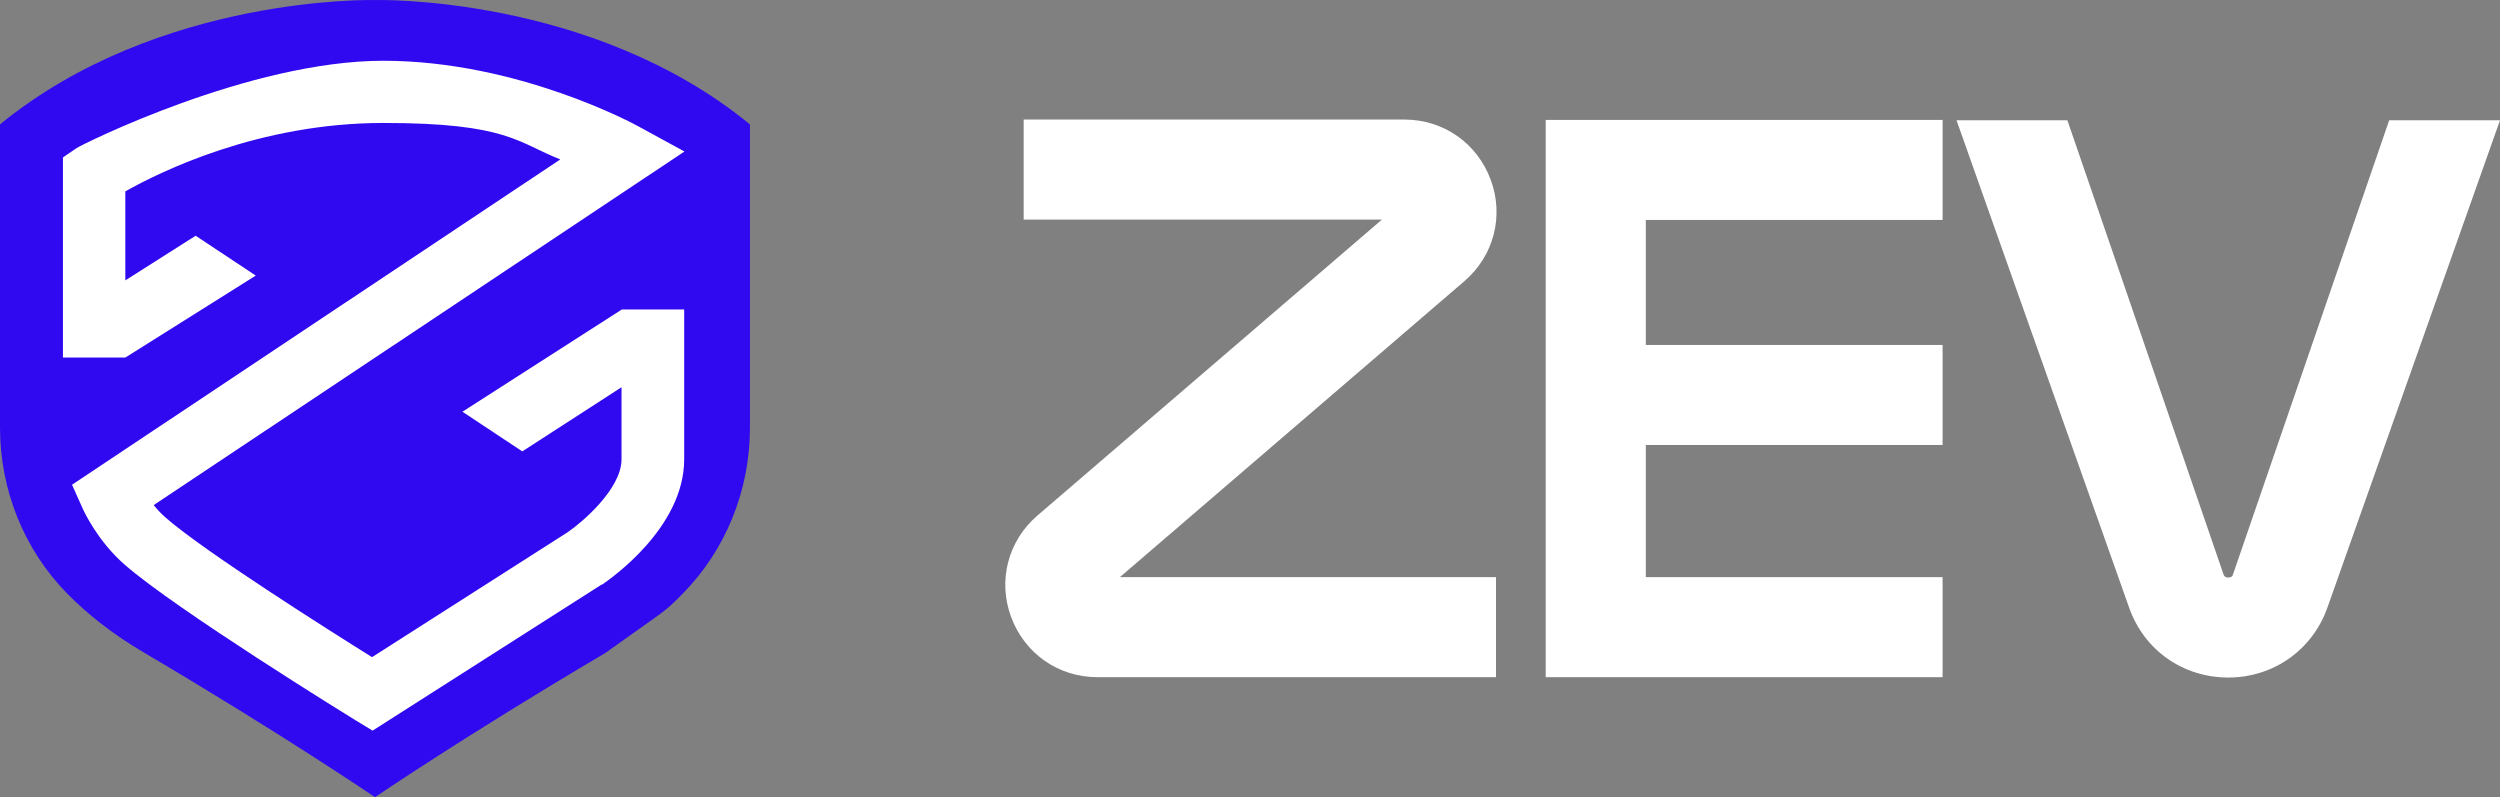
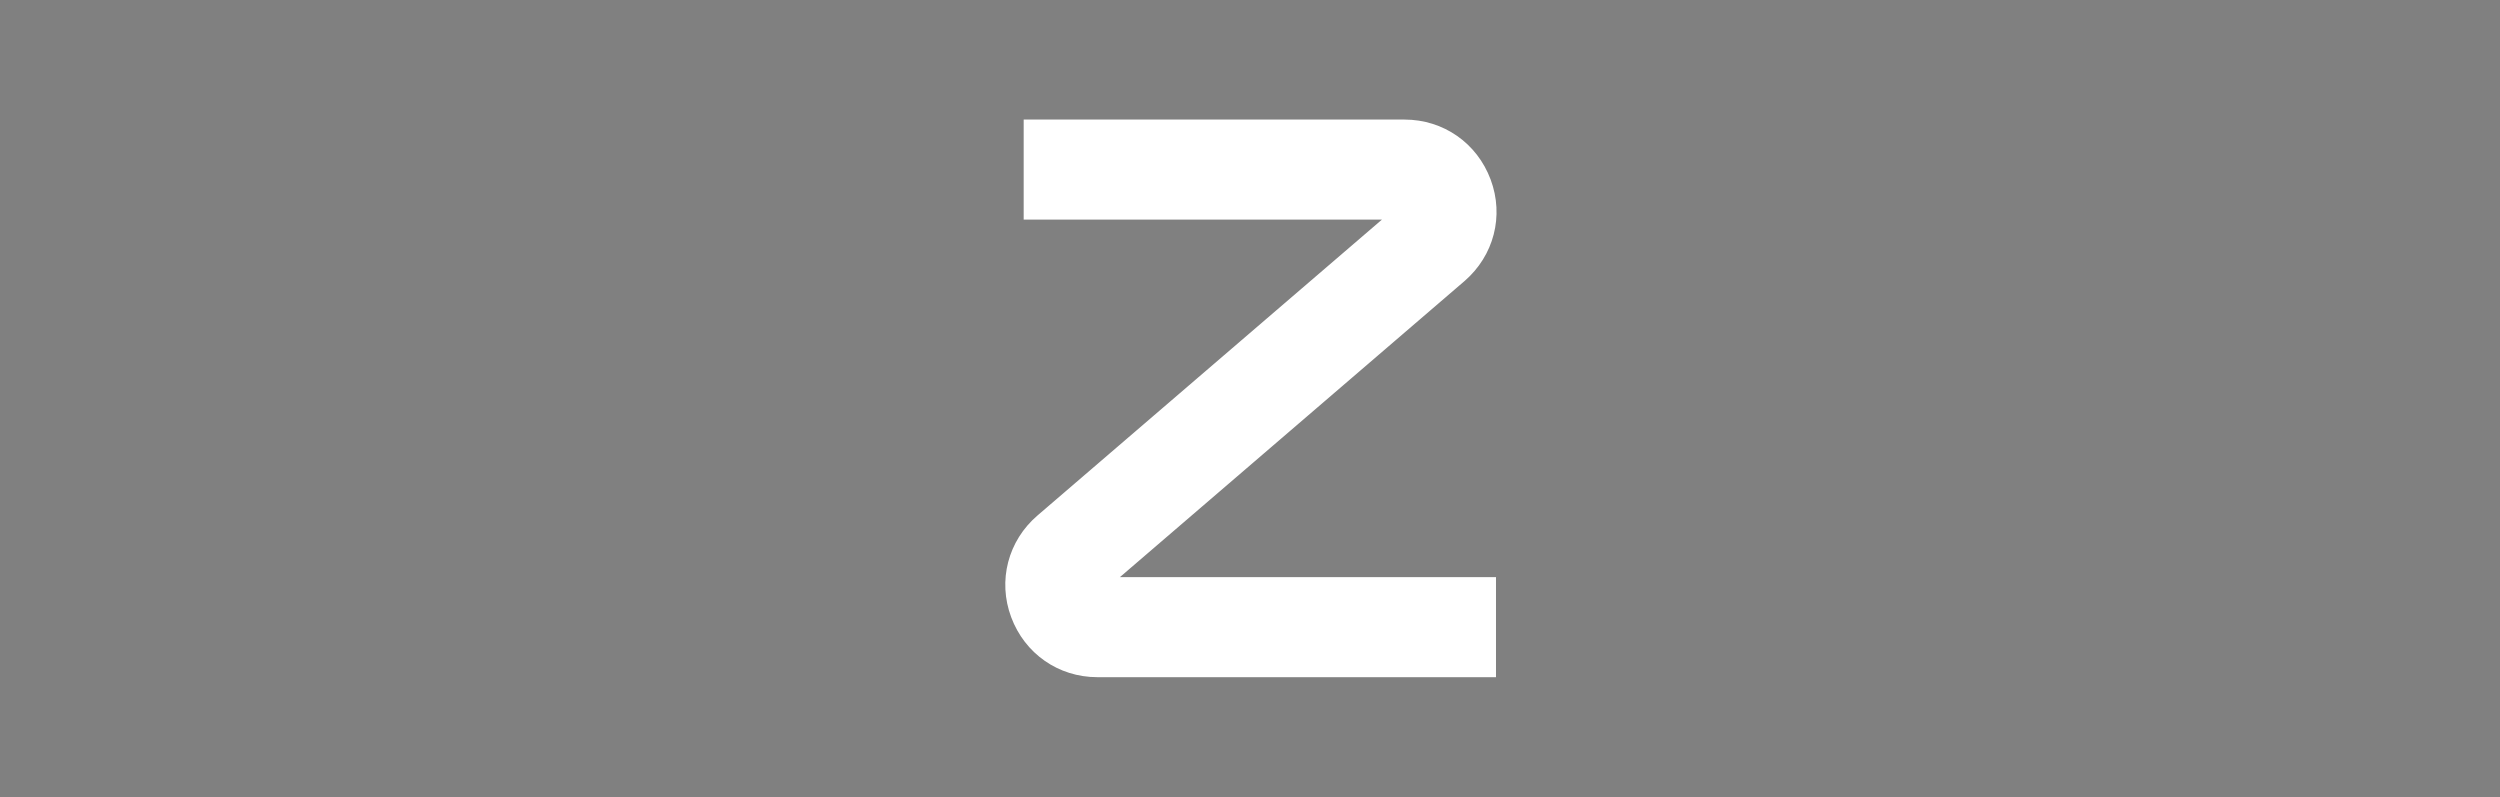
<svg xmlns="http://www.w3.org/2000/svg" width="138" height="44" viewBox="0 0 138 44" fill="none">
  <rect x="0" y="0" width="138" height="44" fill="#808080" stroke="none" />
-   <path d="M20.707 44C20.707 44 25.747 40.568 33.416 36.043C37.016 33.467 36.578 33.874 37.658 32.798C40.084 30.348 41.398 27.041 41.398 23.592V6.867C32.633 -0.31 20.707 0.002 20.707 0.002C20.707 0.002 8.765 -0.31 0 6.867V23.592C0 27.025 1.315 30.348 3.741 32.798C4.821 33.89 6.198 34.998 7.982 36.043C15.652 40.568 20.691 44 20.691 44H20.707Z" fill="#3109F1" />
-   <path d="M25.512 22.717L28.83 24.917L34.308 21.375V25.354C34.308 26.992 32.117 28.848 31.334 29.379L20.535 36.275C18.062 34.73 11.285 30.44 9.156 28.583C8.906 28.365 8.671 28.115 8.483 27.881L37.783 8.363L35.294 7.005C35.028 6.849 28.564 3.354 21.161 3.354C13.758 3.354 4.523 7.973 4.226 8.176L3.475 8.69V19.737H6.918L14.118 15.212L10.8 13.012L6.918 15.477V10.563C8.859 9.47 14.306 6.787 21.161 6.787C28.016 6.787 28.58 7.879 30.928 8.8L3.976 26.758L4.57 28.084C4.649 28.256 5.4 29.878 6.887 31.173C9.704 33.638 19.236 39.52 19.643 39.77L20.566 40.331L33.213 32.265H33.244C33.714 31.938 37.767 29.129 37.767 25.354V17.084H34.324L25.543 22.717H25.512Z" fill="white" />
  <path d="M60.573 37.38C58.422 37.38 56.567 36.079 55.817 34.068C55.067 32.056 55.639 29.848 57.277 28.448L76.284 12.121H56.507V6.6H77.527C79.678 6.6 81.534 7.901 82.284 9.913C83.034 11.924 82.461 14.113 80.843 15.513L61.817 31.859H82.579V37.38H60.573Z" fill="white" />
-   <path d="M123 37.4C125.487 37.4 127.638 35.882 128.467 33.555L138 6.639H131.882L123.257 31.721C123.237 31.8 123.178 31.879 123 31.879C122.823 31.879 122.783 31.8 122.744 31.721L114.119 6.639H108L117.533 33.555C118.362 35.901 120.513 37.4 123 37.4Z" fill="white" />
-   <path d="M107.231 12.141V6.62H85.323V37.38H107.231V31.859H90.849V24.563H107.231V19.042H90.849V12.141H107.231Z" fill="white" />
</svg>